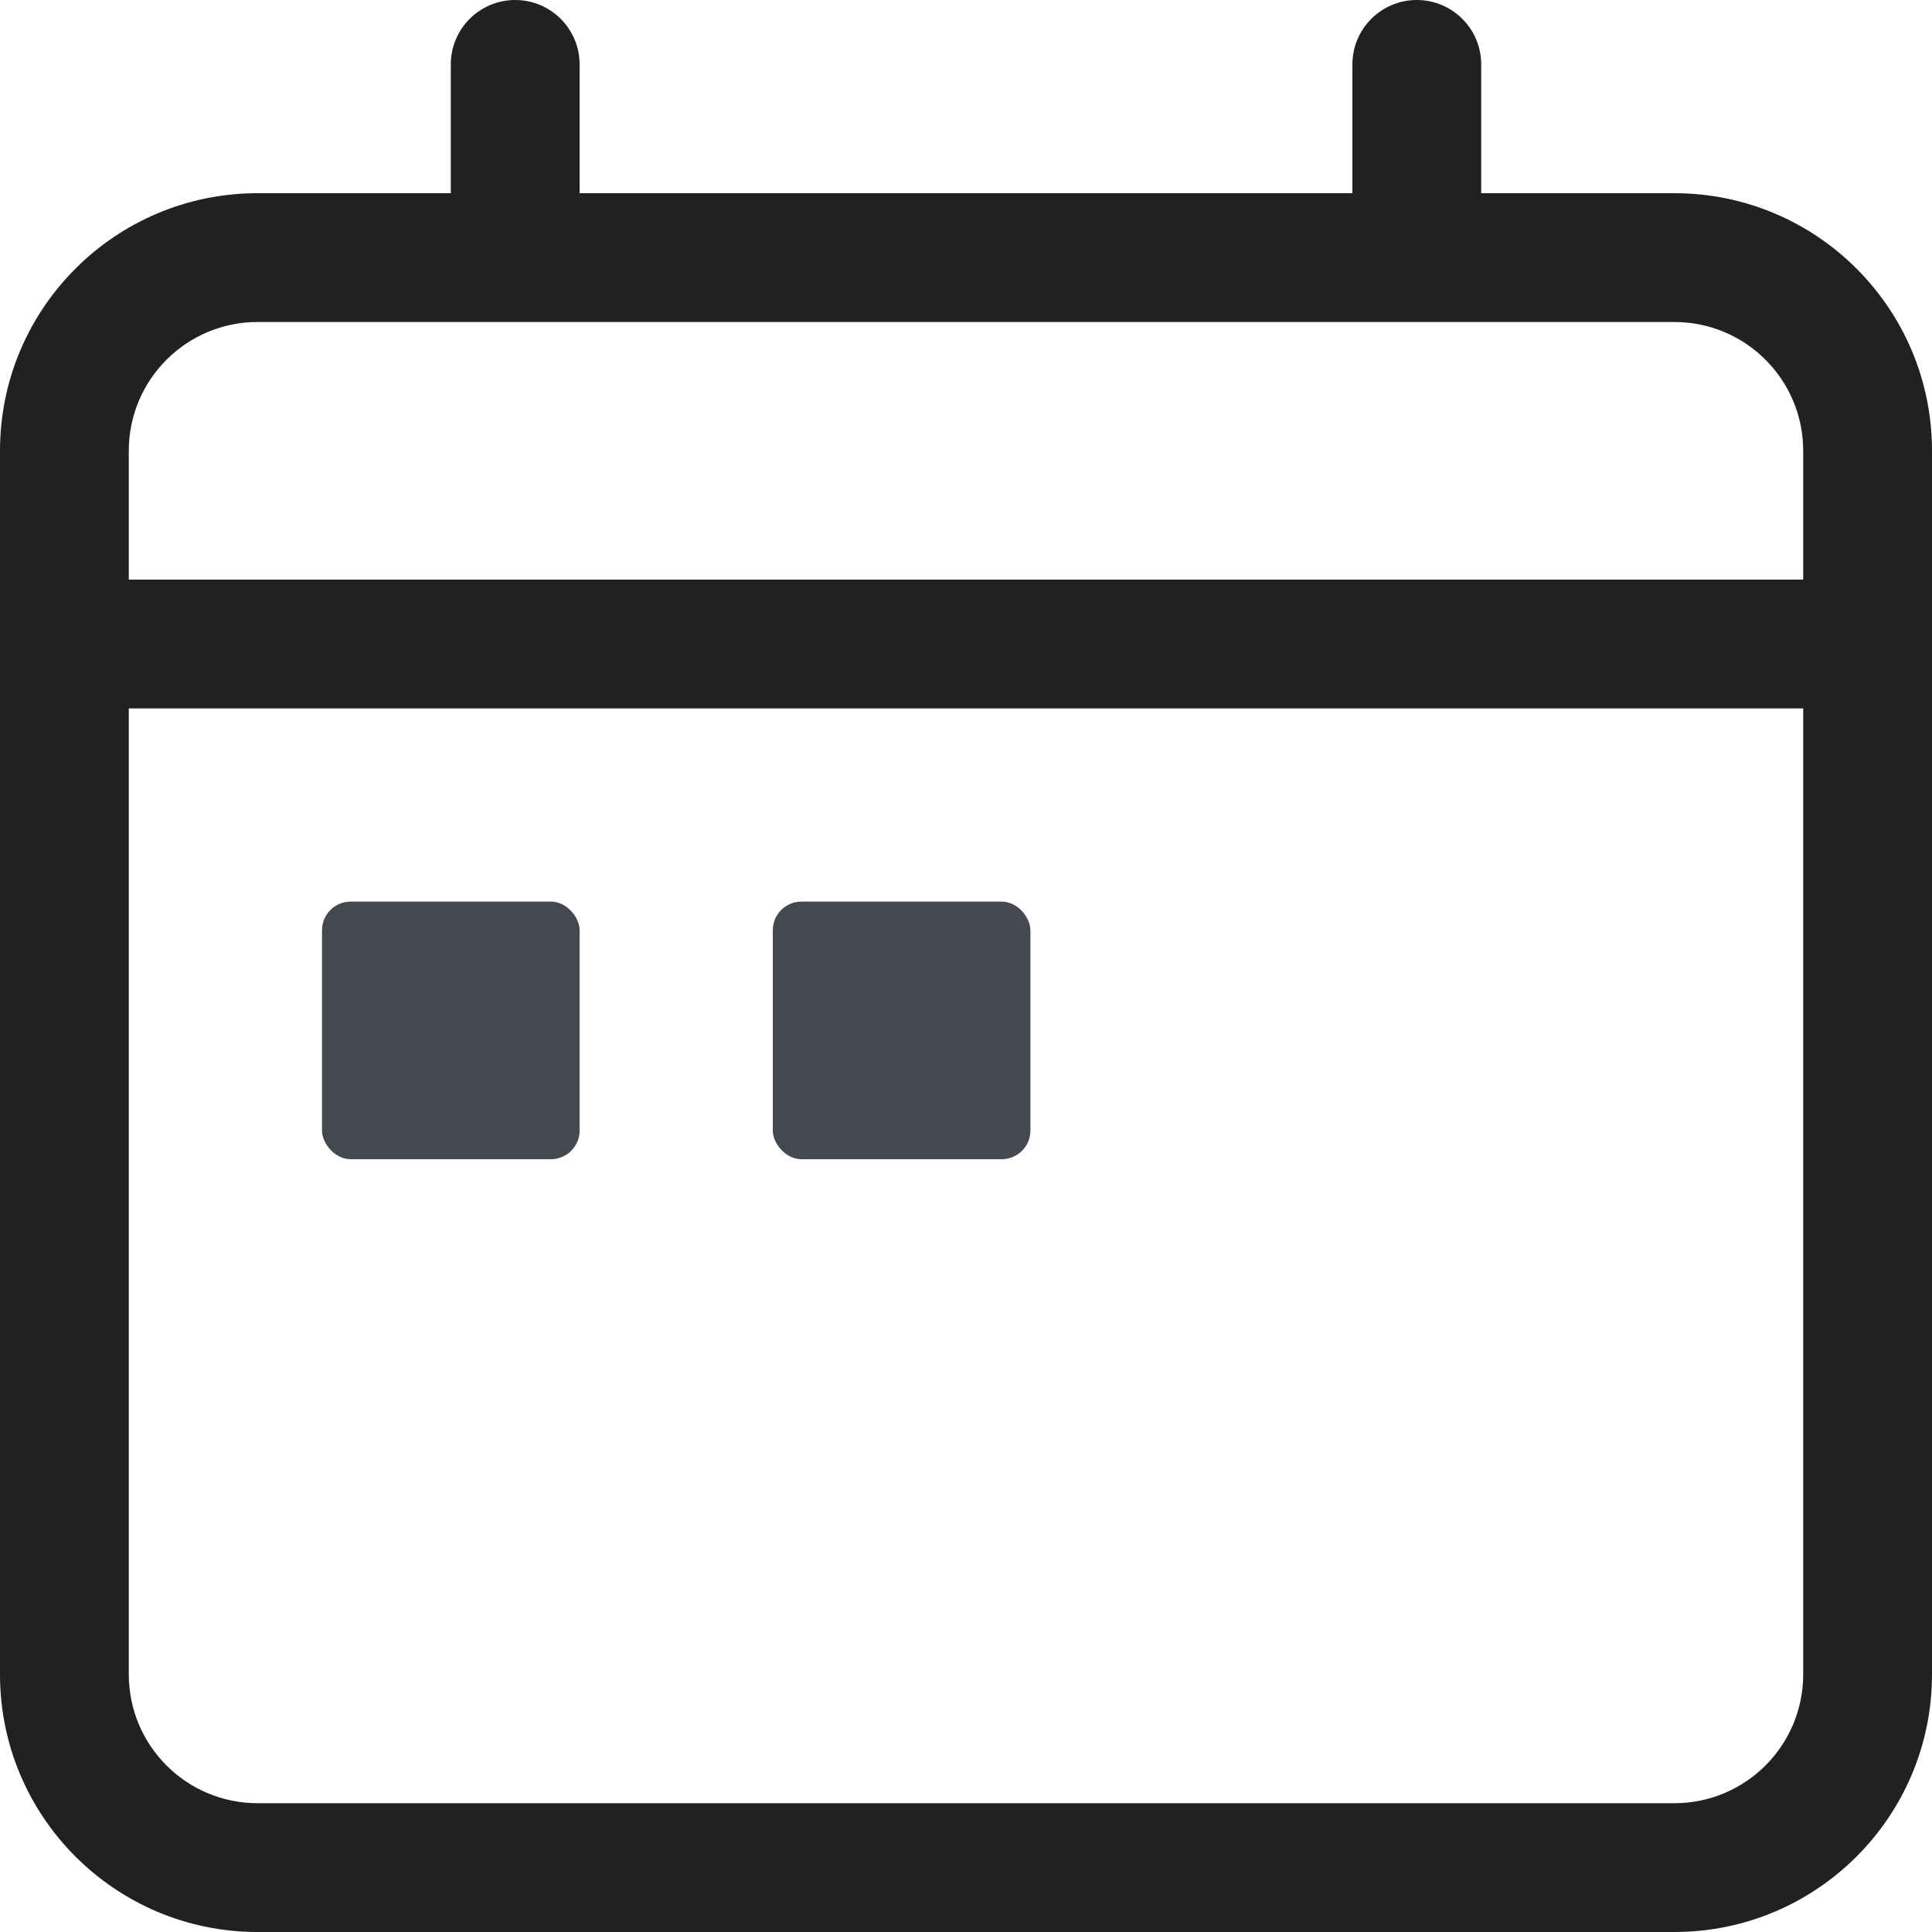
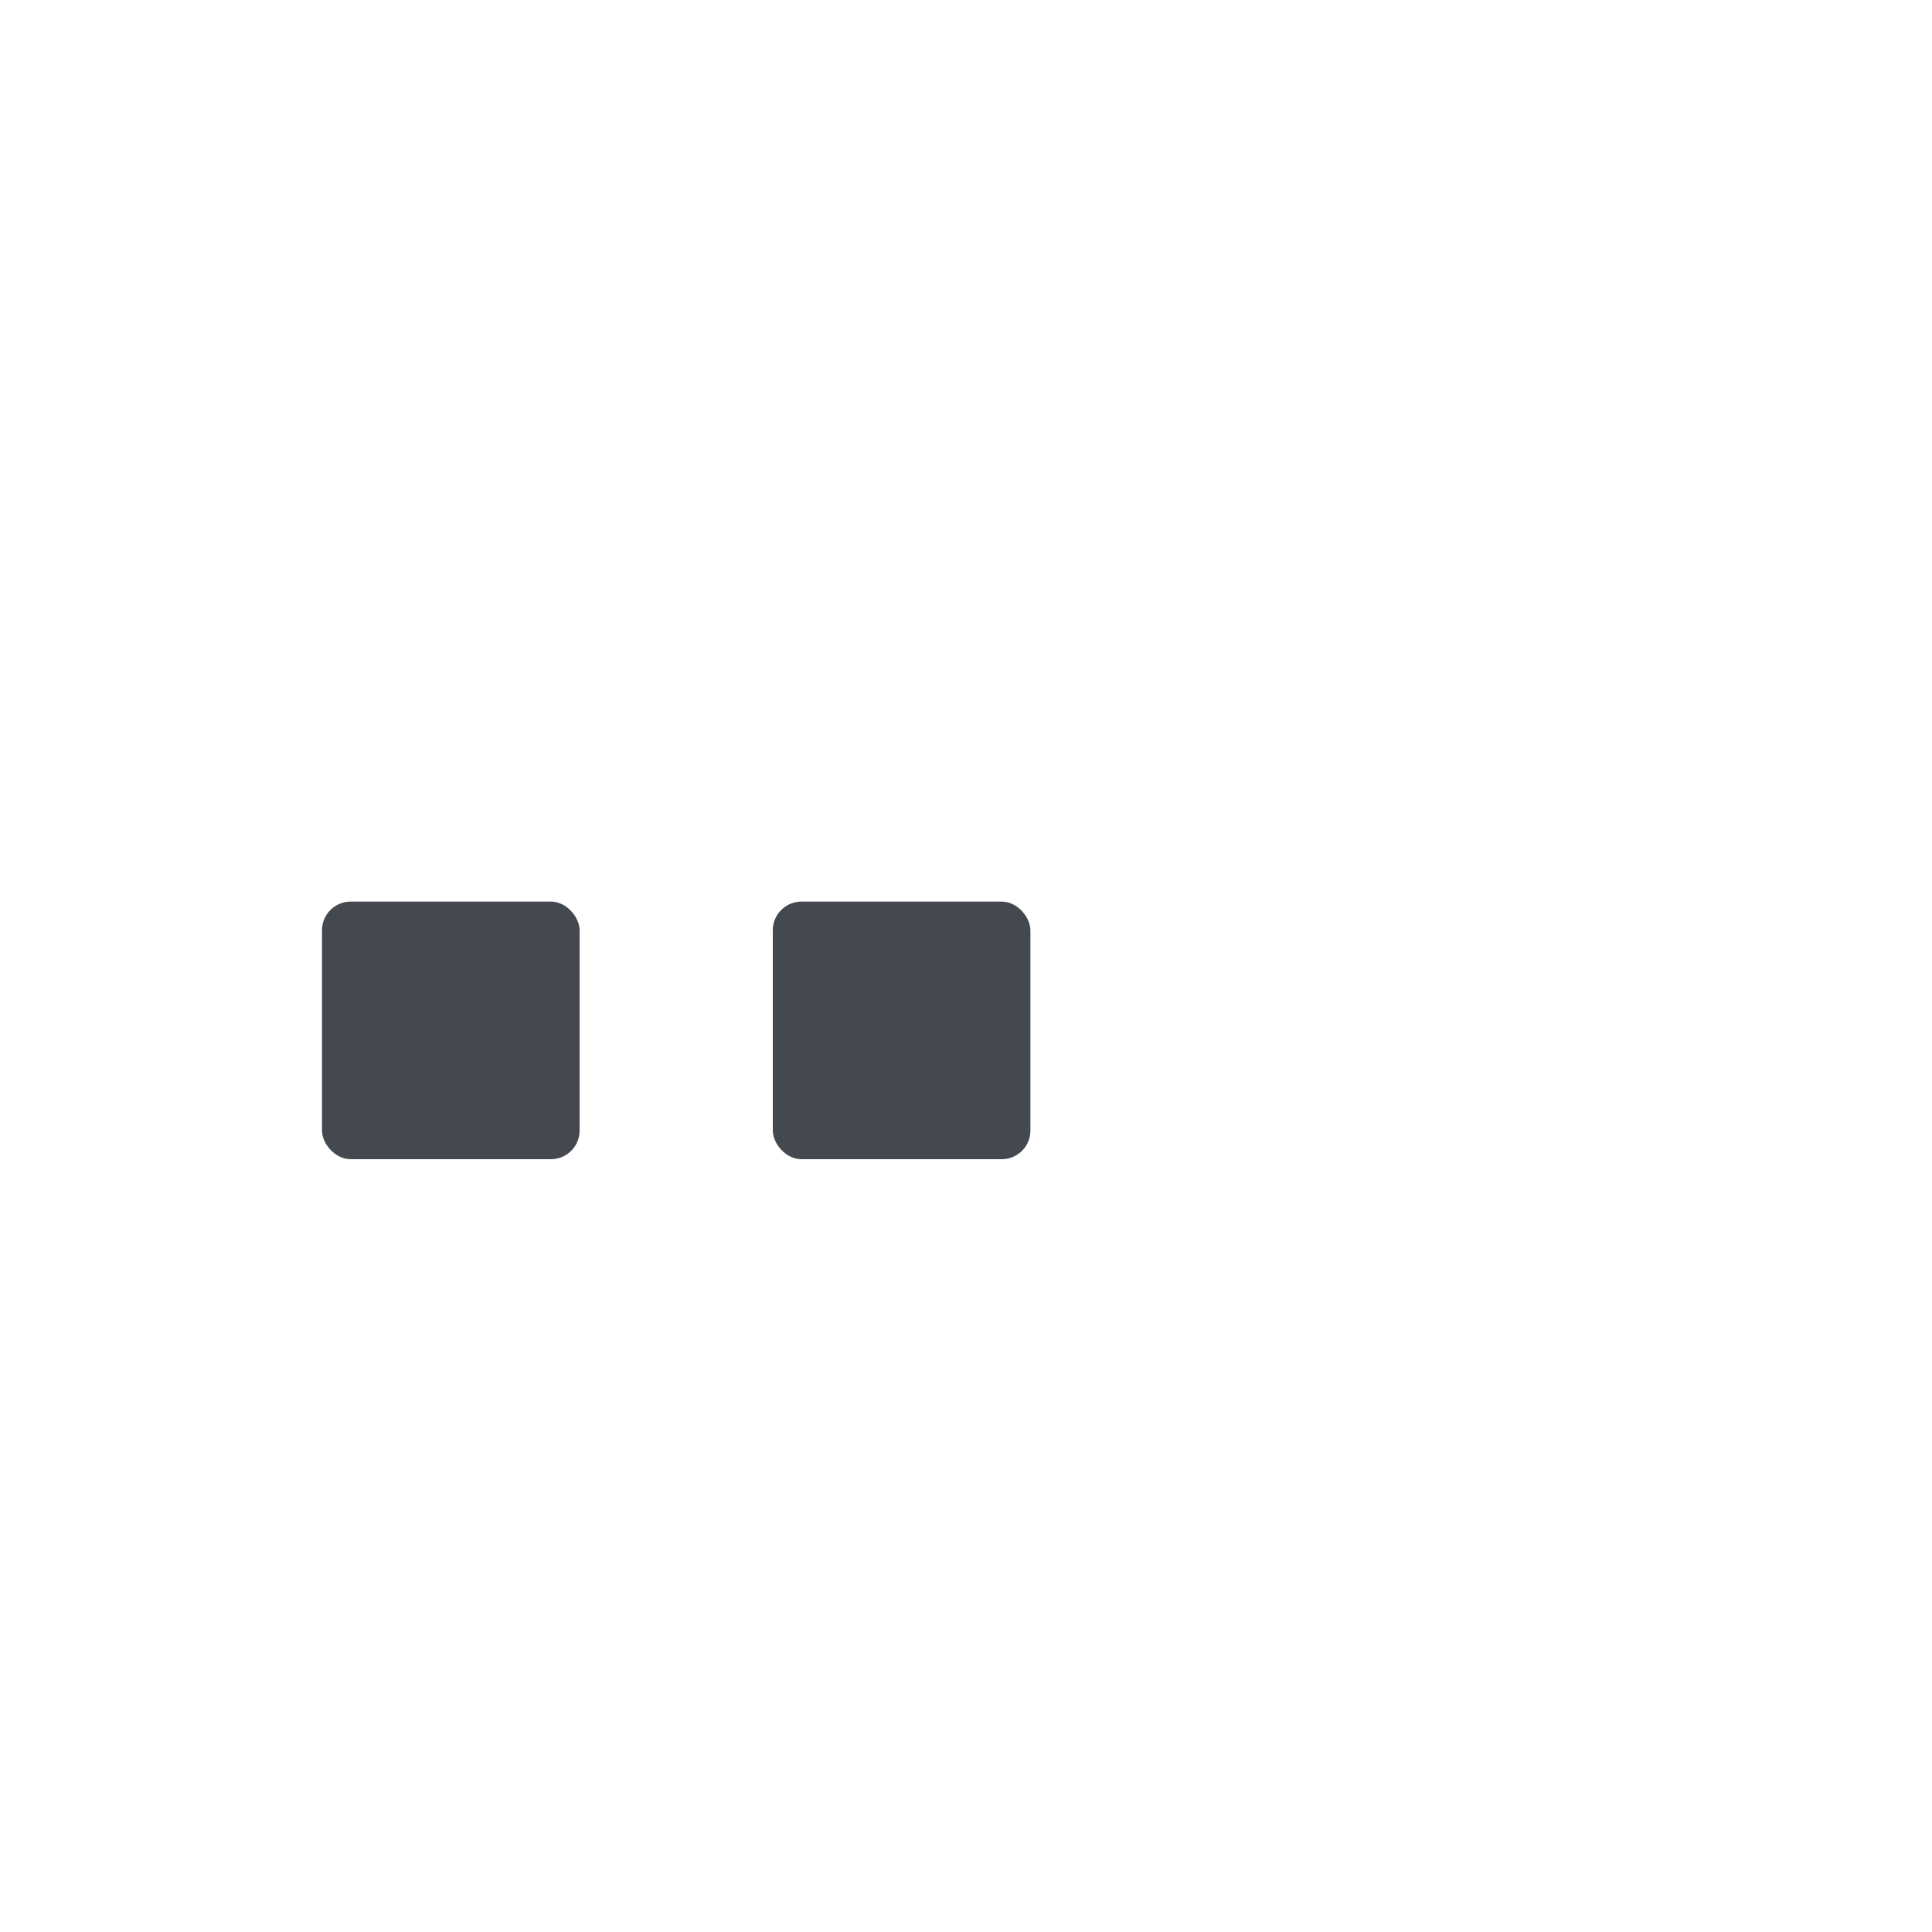
<svg xmlns="http://www.w3.org/2000/svg" width="45" height="45" viewBox="0 0 45 45" fill="none">
-   <path fill-rule="evenodd" clip-rule="evenodd" d="M12 0C11.172 0 10.5 0.672 10.5 1.5V4.5H6C2.686 4.5 0 7.186 0 10.5V13.5V16.5V39C0 42.314 2.686 45 6 45H39C42.314 45 45 42.314 45 39V16.5V13.5V10.5C45 7.186 42.314 4.5 39 4.5H34.5V1.5C34.5 0.672 33.828 0 33 0C32.172 0 31.5 0.672 31.5 1.5V4.5H13.5V1.5C13.5 0.672 12.828 0 12 0ZM42 13.5V10.5C42 8.843 40.657 7.5 39 7.5H33H12H6C4.343 7.5 3 8.843 3 10.5V13.5H42ZM3 16.5V39C3 40.657 4.343 42 6 42H39C40.657 42 42 40.657 42 39V16.5H3Z" fill="#212121" />
  <rect x="7.5" y="21" width="6" height="6" rx="0.667" fill="#43494F" />
  <rect x="18" y="21" width="6" height="6" rx="0.667" fill="#43494F" />
</svg>